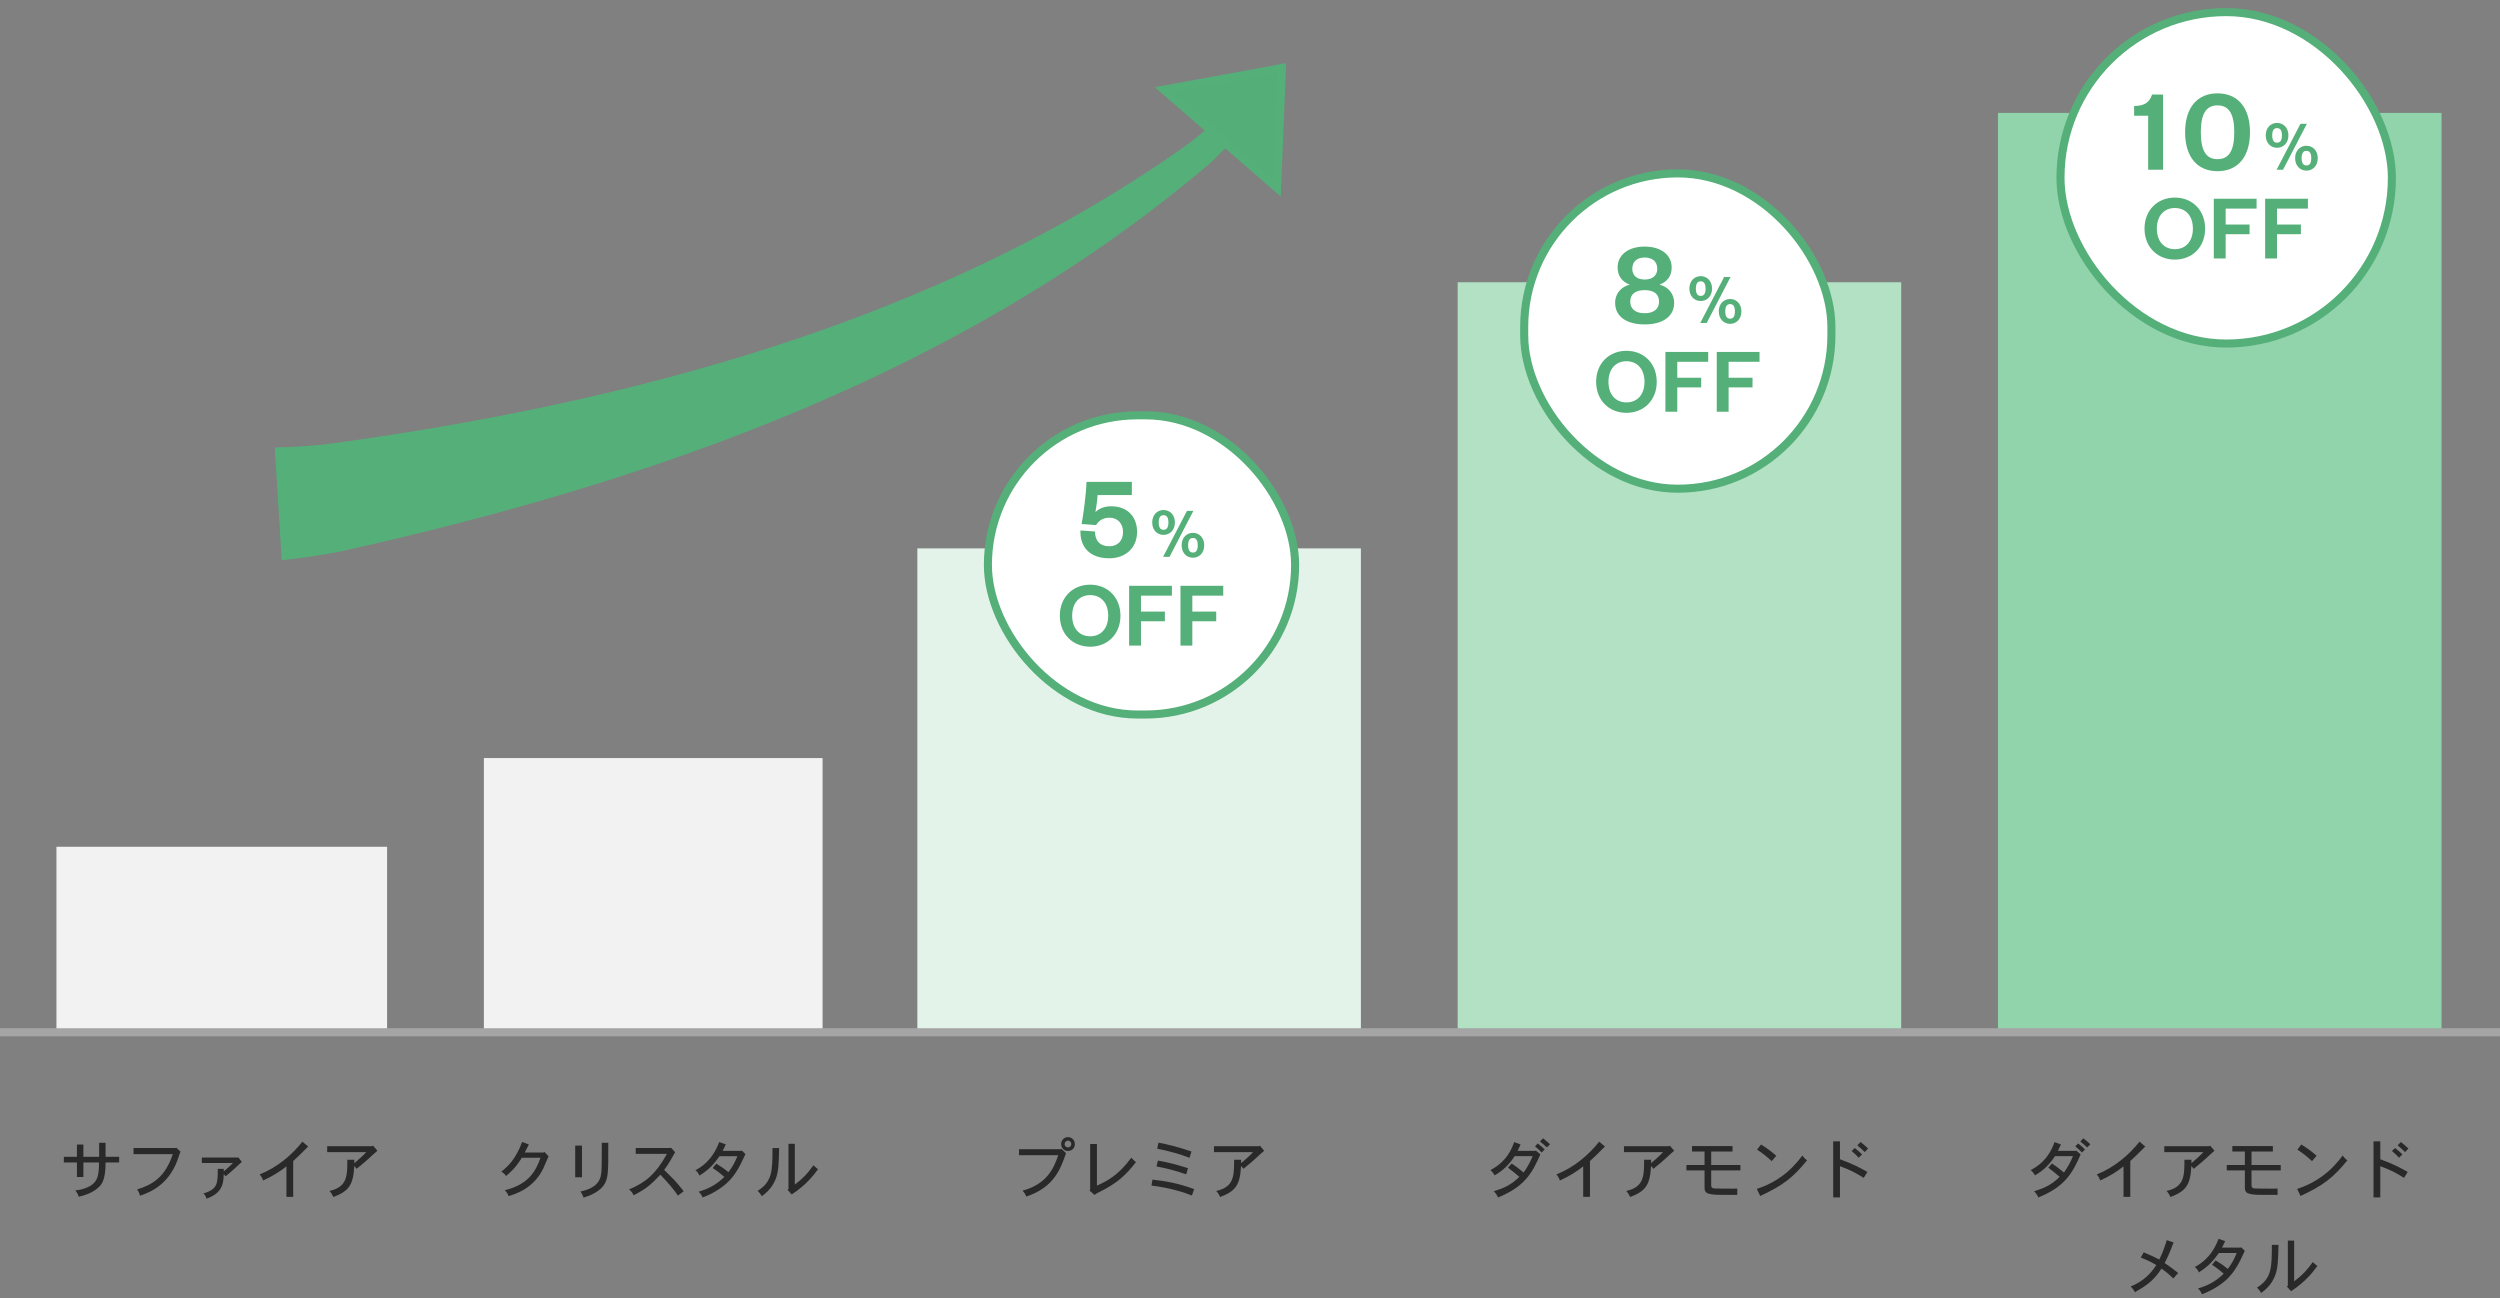
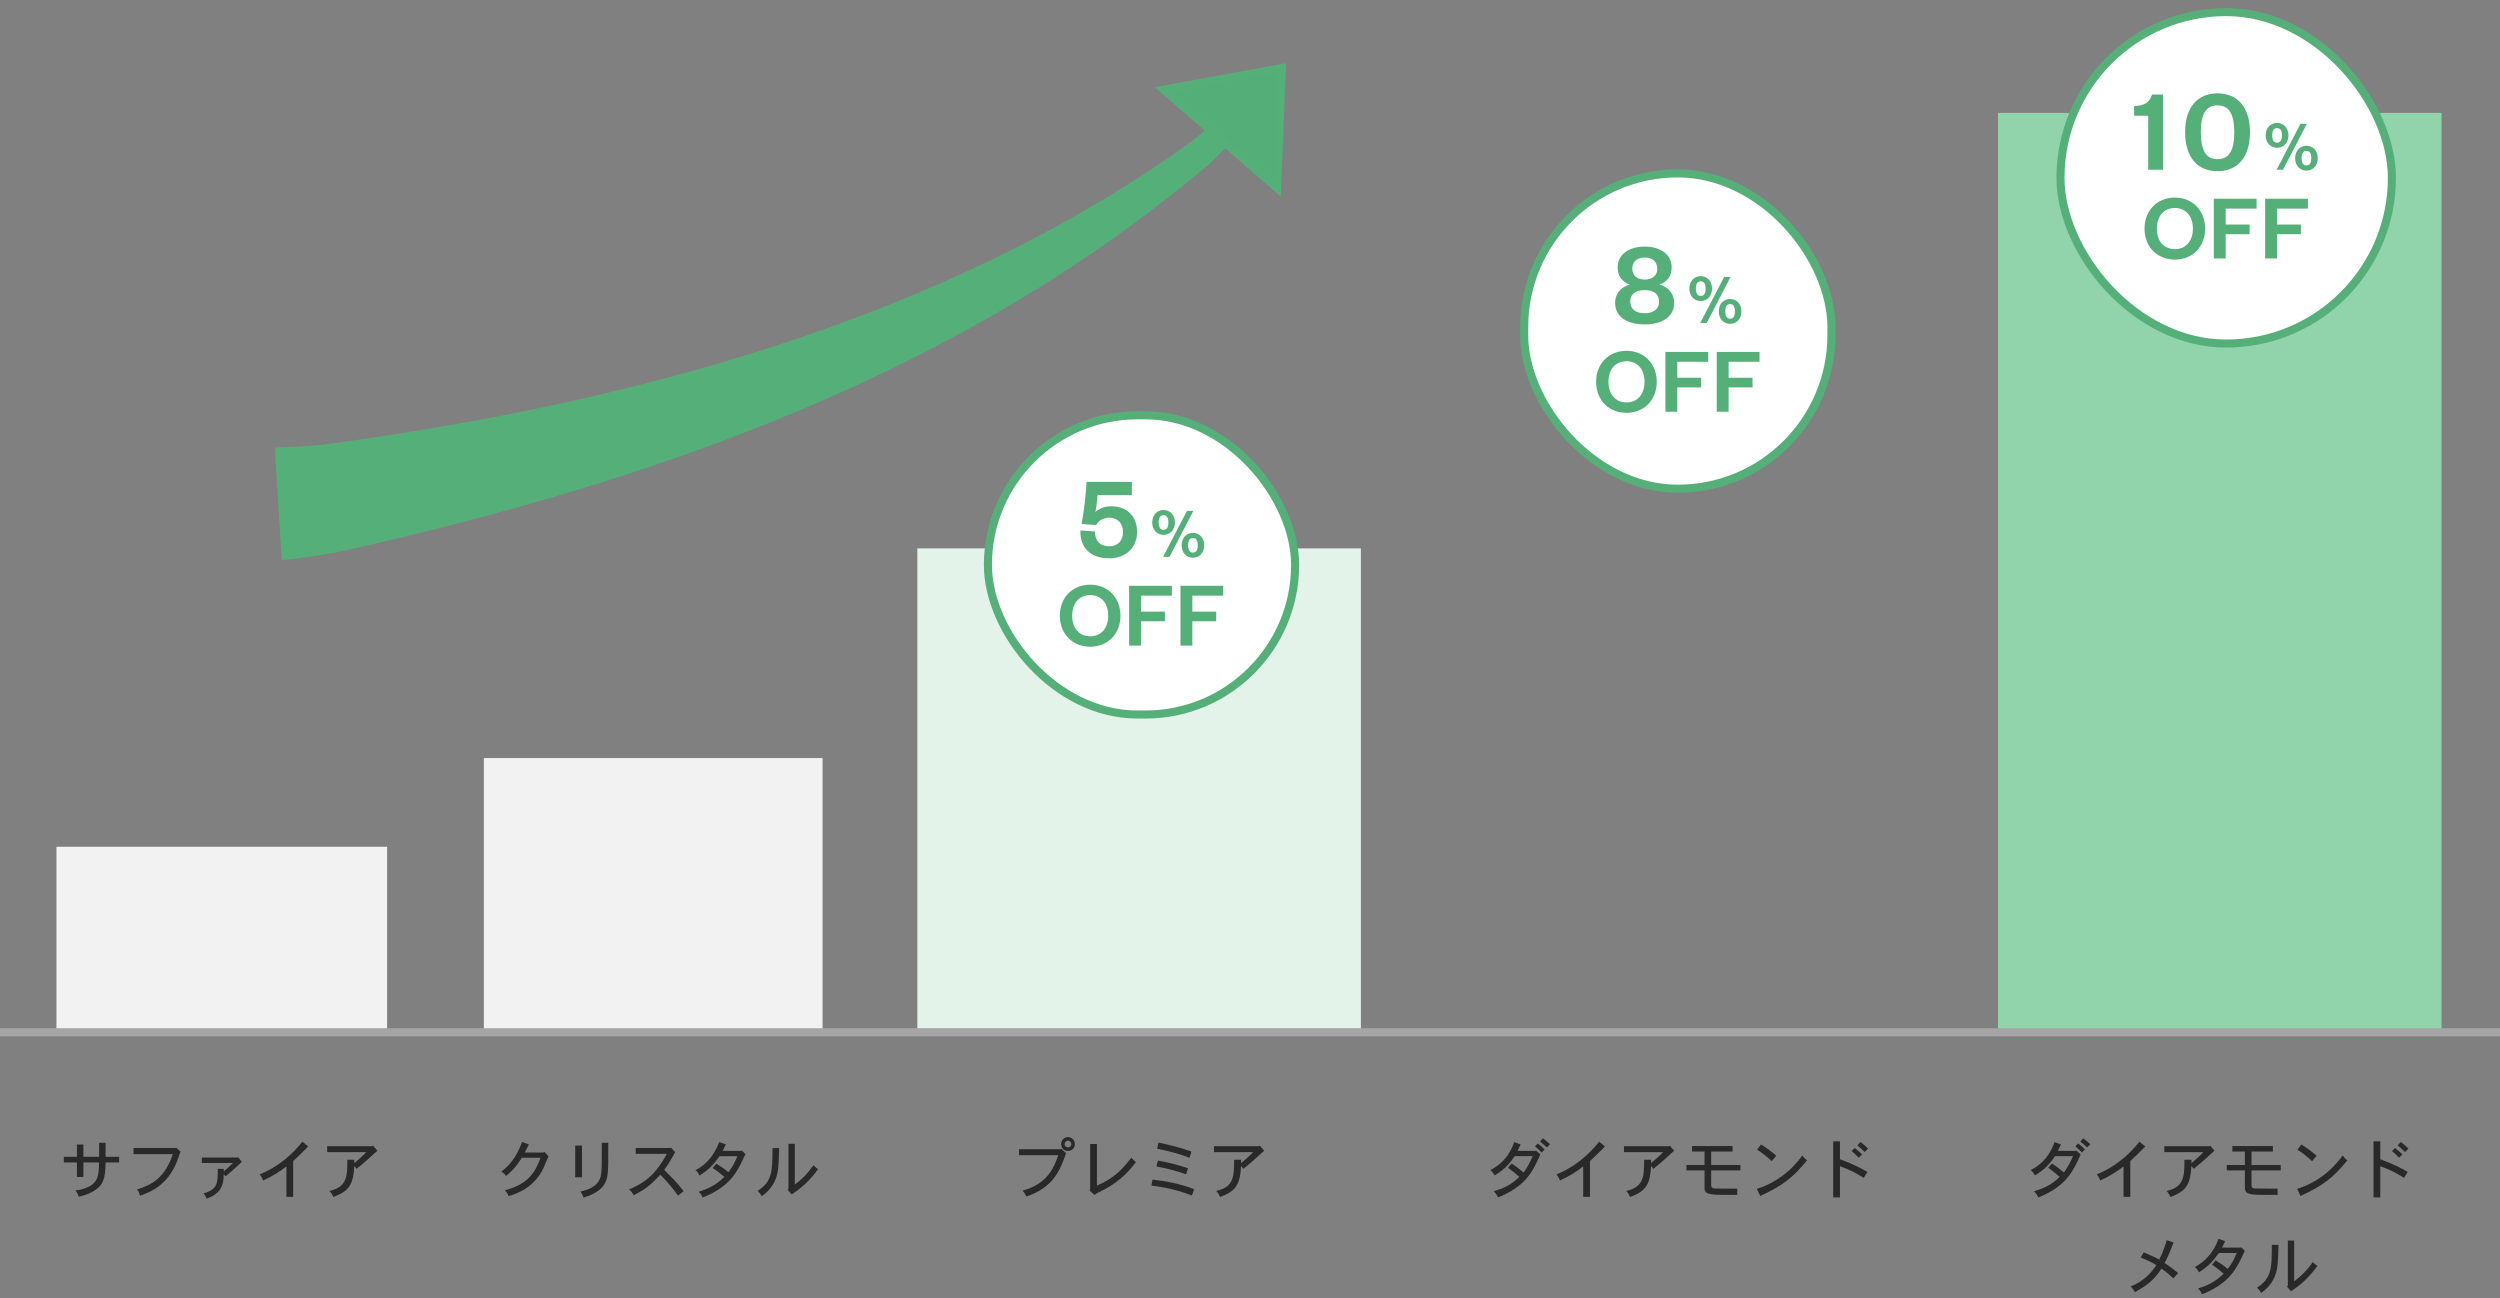
<svg xmlns="http://www.w3.org/2000/svg" width="310" height="161" viewBox="0 0 310 161" fill="none">
  <rect x="0" y="0" width="310" height="161" fill="#808080" stroke="none" />
  <path d="M12.292 141.704H13.092V143.44H14.772V144.144H13.092C13.092 146.344 12.596 146.848 12.308 147.144C11.556 147.912 10.524 148.208 9.764 148.4C9.692 148.12 9.548 147.864 9.332 147.616C9.716 147.568 10.116 147.512 10.612 147.32C12.1 146.768 12.276 145.864 12.276 144.144H10.34V145.952H9.54V144.144H7.916V143.44H9.54V141.92H10.34V143.44H12.292V141.704ZM21.748 142.352L21.852 142.312L22.388 142.808C22.284 143.032 22.244 143.152 22.212 143.264C21.14 146.816 18.724 147.808 17.356 148.272C17.308 147.992 17.164 147.704 16.996 147.496C18.932 146.88 20.468 145.992 21.428 143.112H16.556V142.352H21.748ZM25.028 143.536H29.492L29.556 143.52L29.988 144.072C28.74 145.224 28.604 145.352 27.972 145.864L27.74 145.576C27.74 147.032 27.364 147.992 25.612 148.64C25.54 148.392 25.428 148.176 25.22 147.992C26.996 147.464 27.004 146.736 27.004 144.936H27.748V145.256C28.116 144.952 28.54 144.568 28.892 144.208H25.028V143.536ZM36.356 143.968V148.408H35.516V144.632C34.764 145.24 33.796 145.848 32.628 146.384C32.548 146.128 32.396 145.856 32.196 145.632C34.388 144.752 36.172 143.24 37.5 141.568L38.212 142.168C37.132 143.256 37.004 143.376 36.356 143.968ZM46.156 142.128L46.26 142.056L46.796 142.696C46.484 142.944 46.052 143.368 45.756 143.632C45.388 143.968 44.94 144.352 44.22 144.936L43.932 144.568C43.804 146.968 43.26 147.688 41.34 148.432C41.244 148.208 41.092 147.928 40.852 147.68C43.068 147.184 43.068 145.808 43.068 143.808H43.94V144.232C44.452 143.8 45.004 143.312 45.42 142.864H40.572V142.128H46.156Z" fill="#292929" />
  <path d="M65.068 142.912H67.404L67.524 142.848L68.02 143.384C67.9 143.608 67.5 144.616 67.404 144.808C66.22 147.344 63.996 148.032 63.06 148.32C62.98 148.056 62.812 147.808 62.596 147.592C65.476 146.872 66.396 145.336 67.028 143.56H64.708C64.332 144.152 63.844 144.928 62.748 145.824C62.62 145.616 62.412 145.416 62.164 145.28C62.9 144.712 63.908 143.832 64.748 141.6L65.58 141.912C65.412 142.24 65.244 142.592 65.068 142.912ZM74.62 141.704H75.428C75.428 144.384 75.42 144.592 75.388 145.072C75.332 145.808 75.276 146.544 74.668 147.216C74.148 147.784 73.332 148.216 72.356 148.504C72.284 148.248 72.14 147.96 71.972 147.752C72.724 147.576 74.116 147.24 74.476 145.904C74.62 145.304 74.62 144.968 74.62 141.704ZM71.324 142.056H72.164V145.984H71.324V142.056ZM83.1 142.352L83.204 142.312L83.716 142.872C83.612 143.04 83.204 143.776 83.116 143.928C82.892 144.32 82.708 144.584 82.356 145.064C82.556 145.264 83.452 146.144 83.62 146.328C84.044 146.792 84.284 147.096 84.78 147.712L84.068 148.256C83.452 147.368 82.924 146.752 81.884 145.664C80.668 146.96 80.012 147.48 78.564 148.216C78.452 147.936 78.252 147.688 78.004 147.488C80.076 146.624 81.332 145.56 82.7 143.08H78.828V142.352H83.1ZM89.612 142.704H91.94L92.004 142.672L92.436 143.112C92.324 143.312 91.932 144.192 91.836 144.368C91.476 145.064 90.956 145.952 90.092 146.736C89.94 146.872 88.86 147.856 87.116 148.488C87.036 148.24 86.86 147.952 86.62 147.784C87.652 147.448 88.684 147.056 89.82 145.936C89.068 145.288 88.7 145.04 88.372 144.832L88.82 144.288C89.38 144.624 89.876 144.968 90.324 145.352C90.9 144.584 91.068 144.224 91.436 143.368H89.22C88.548 144.288 88.1 144.896 86.74 145.776C86.628 145.512 86.468 145.288 86.236 145.112C86.868 144.76 88.3 143.968 89.18 141.616L90.004 141.896C89.868 142.176 89.732 142.44 89.612 142.704ZM97.772 141.832H98.556V146.888C99.612 146.08 100.076 145.584 100.868 144.496C101.02 144.648 101.236 144.832 101.436 144.984C100.916 145.688 99.988 146.928 98.172 148.112L97.66 147.536L97.772 147.416V141.832ZM95.788 142.36H96.612C96.572 144.192 96.548 145.232 96.204 146.152C96.092 146.432 95.668 147.52 94.452 148.328C94.332 148.08 94.148 147.848 93.948 147.664C95.756 146.528 95.788 145.232 95.788 142.36Z" fill="#292929" />
  <path d="M131.532 142.504L131.62 142.456L132.188 142.992C131.508 144.952 130.716 147.216 127.26 148.376C127.164 148.112 127.012 147.856 126.788 147.64C129.796 146.848 130.684 144.856 131.22 143.248H126.356V142.504H131.532ZM132.012 141.864C132.012 142.128 132.212 142.272 132.428 142.272C132.732 142.272 132.844 142.04 132.844 141.864C132.844 141.616 132.652 141.44 132.428 141.44C132.172 141.44 132.012 141.672 132.012 141.864ZM132.428 141C132.828 141 133.284 141.32 133.284 141.864C133.284 142.32 132.956 142.72 132.428 142.72C131.956 142.72 131.58 142.36 131.58 141.864C131.58 141.512 131.844 141.008 132.428 141ZM135.18 141.856H136.02V147.016C137.42 146.4 138.748 145.64 140.284 143.552C140.46 143.752 140.668 143.96 140.86 144.104C139.668 145.64 138.564 146.736 136.156 147.896C136.052 147.944 135.956 147.984 135.716 148.168L135.116 147.64L135.18 147.48V141.856ZM147.74 142.784L147.5 143.568C146.836 143.312 146.212 143.088 145.076 142.8C144.716 142.704 144.284 142.592 143.492 142.44L143.652 141.688C144.844 141.92 145.972 142.184 147.74 142.784ZM147.316 144.856L147.084 145.616C145.98 145.224 144.7 144.872 143.404 144.64L143.58 143.912C144.804 144.12 145.868 144.4 147.316 144.856ZM148.076 147.456L147.796 148.24C146.668 147.8 145.124 147.312 142.78 147.008L142.908 146.272C144.508 146.456 146.116 146.712 148.076 147.456ZM156.116 142.128L156.22 142.056L156.756 142.696C156.444 142.944 156.012 143.368 155.716 143.632C155.348 143.968 154.9 144.352 154.18 144.936L153.892 144.568C153.764 146.968 153.22 147.688 151.3 148.432C151.204 148.208 151.052 147.928 150.812 147.68C153.028 147.184 153.028 145.808 153.028 143.808H153.9V144.232C154.412 143.8 154.964 143.312 155.38 142.864H150.532V142.128H156.116Z" fill="#292929" />
  <path d="M190.956 141.544L191.332 141.152C191.62 141.368 191.932 141.632 192.204 141.888L191.82 142.28C191.556 142.04 191.26 141.784 190.956 141.544ZM190.34 142.152L190.684 141.784C190.98 142.008 191.3 142.288 191.54 142.536L191.164 142.912C190.94 142.672 190.652 142.4 190.34 142.152ZM188.18 142.704H190.372L190.452 142.672L191.004 143.144C189.956 145.56 188.996 147.16 185.756 148.488C185.644 148.2 185.444 147.928 185.228 147.72C186.476 147.328 187.388 146.936 188.396 145.928C187.828 145.448 187.588 145.24 186.988 144.792L187.452 144.272C187.844 144.536 188.42 144.952 188.932 145.392C189.428 144.688 189.74 144.096 190.052 143.36H187.82C187.068 144.52 186.26 145.208 185.34 145.744C185.204 145.504 185.02 145.256 184.804 145.096C185.516 144.704 186.956 143.92 187.764 141.616L188.556 141.912C188.436 142.168 188.308 142.44 188.18 142.704ZM197.156 143.968V148.408H196.316V144.632C195.564 145.24 194.596 145.848 193.428 146.384C193.348 146.128 193.196 145.856 192.996 145.632C195.188 144.752 196.972 143.24 198.3 141.568L199.012 142.168C197.932 143.256 197.804 143.376 197.156 143.968ZM206.956 142.128L207.06 142.056L207.596 142.696C207.284 142.944 206.852 143.368 206.556 143.632C206.188 143.968 205.74 144.352 205.02 144.936L204.732 144.568C204.604 146.968 204.06 147.688 202.14 148.432C202.044 148.208 201.892 147.928 201.652 147.68C203.868 147.184 203.868 145.808 203.868 143.808H204.74V144.232C205.252 143.8 205.804 143.312 206.22 142.864H201.372V142.128H206.956ZM209.812 142.112H214.836V142.792H212.188V144.464H215.812V145.128H212.188V146.936C212.188 147.216 212.244 147.32 212.564 147.368C212.732 147.392 214.388 147.392 214.892 147.392C215.116 147.392 215.188 147.392 215.42 147.384V148.168C212.756 148.168 212.516 148.168 211.972 148.04C211.628 147.96 211.364 147.816 211.364 147.288V145.128H209.116V144.464H211.364V142.792H209.812V142.112ZM220.26 143.312L219.692 143.984C219.212 143.528 218.596 143.016 217.876 142.552L218.364 141.92C219.028 142.32 219.636 142.768 220.26 143.312ZM218.268 148.304L217.844 147.424C218.524 147.2 220.508 146.544 222.356 144.632C222.804 144.16 223.148 143.76 223.5 143.28C223.644 143.504 223.844 143.72 224.076 143.88C222.324 146.032 221.092 146.992 218.268 148.304ZM230.308 142.024L230.716 141.608C231.044 141.864 231.372 142.16 231.644 142.416L231.228 142.856C230.956 142.592 230.628 142.28 230.308 142.024ZM230.9 143.144L230.484 143.56C230.26 143.312 229.948 143.008 229.604 142.728L229.988 142.352C230.3 142.592 230.636 142.888 230.9 143.144ZM227.316 141.528H228.156V143.744C229.892 144.376 230.796 144.888 231.556 145.32L231.1 146.056C230.068 145.416 229.524 145.112 228.156 144.608V148.48H227.316V141.528Z" fill="#292929" />
  <path d="M257.956 141.544L258.332 141.152C258.62 141.368 258.932 141.632 259.204 141.888L258.82 142.28C258.556 142.04 258.26 141.784 257.956 141.544ZM257.34 142.152L257.684 141.784C257.98 142.008 258.3 142.288 258.54 142.536L258.164 142.912C257.94 142.672 257.652 142.4 257.34 142.152ZM255.18 142.704H257.372L257.452 142.672L258.004 143.144C256.956 145.56 255.996 147.16 252.756 148.488C252.644 148.2 252.444 147.928 252.228 147.72C253.476 147.328 254.388 146.936 255.396 145.928C254.828 145.448 254.588 145.24 253.988 144.792L254.452 144.272C254.844 144.536 255.42 144.952 255.932 145.392C256.428 144.688 256.74 144.096 257.052 143.36H254.82C254.068 144.52 253.26 145.208 252.34 145.744C252.204 145.504 252.02 145.256 251.804 145.096C252.516 144.704 253.956 143.92 254.764 141.616L255.556 141.912C255.436 142.168 255.308 142.44 255.18 142.704ZM264.156 143.968V148.408H263.316V144.632C262.564 145.24 261.596 145.848 260.428 146.384C260.348 146.128 260.196 145.856 259.996 145.632C262.188 144.752 263.972 143.24 265.3 141.568L266.012 142.168C264.932 143.256 264.804 143.376 264.156 143.968ZM273.956 142.128L274.06 142.056L274.596 142.696C274.284 142.944 273.852 143.368 273.556 143.632C273.188 143.968 272.74 144.352 272.02 144.936L271.732 144.568C271.604 146.968 271.06 147.688 269.14 148.432C269.044 148.208 268.892 147.928 268.652 147.68C270.868 147.184 270.868 145.808 270.868 143.808H271.74V144.232C272.252 143.8 272.804 143.312 273.22 142.864H268.372V142.128H273.956ZM276.812 142.112H281.836V142.792H279.188V144.464H282.812V145.128H279.188V146.936C279.188 147.216 279.244 147.32 279.564 147.368C279.732 147.392 281.388 147.392 281.892 147.392C282.116 147.392 282.188 147.392 282.42 147.384V148.168C279.756 148.168 279.516 148.168 278.972 148.04C278.628 147.96 278.364 147.816 278.364 147.288V145.128H276.116V144.464H278.364V142.792H276.812V142.112ZM287.26 143.312L286.692 143.984C286.212 143.528 285.596 143.016 284.876 142.552L285.364 141.92C286.028 142.32 286.636 142.768 287.26 143.312ZM285.268 148.304L284.844 147.424C285.524 147.2 287.508 146.544 289.356 144.632C289.804 144.16 290.148 143.76 290.5 143.28C290.644 143.504 290.844 143.72 291.076 143.88C289.324 146.032 288.092 146.992 285.268 148.304ZM297.308 142.024L297.716 141.608C298.044 141.864 298.372 142.16 298.644 142.416L298.228 142.856C297.956 142.592 297.628 142.28 297.308 142.024ZM297.9 143.144L297.484 143.56C297.26 143.312 296.948 143.008 296.604 142.728L296.988 142.352C297.3 142.592 297.636 142.888 297.9 143.144ZM294.316 141.528H295.156V143.744C296.892 144.376 297.796 144.888 298.556 145.32L298.1 146.056C297.068 145.416 296.524 145.112 295.156 144.608V148.48H294.316V141.528ZM268.676 153.776L269.524 154.064C268.972 155.536 268.668 156.128 268.42 156.616C269.052 157.04 269.516 157.376 270.092 157.848L269.492 158.528C269.124 158.168 268.772 157.84 268.028 157.304C266.988 158.92 266.028 159.472 264.732 160.232C264.628 160 264.42 159.736 264.212 159.528C265.828 158.84 266.684 157.944 267.38 156.864C266.836 156.536 266.292 156.264 265.452 155.936L265.82 155.288C267.012 155.808 267.172 155.88 267.748 156.184C268.188 155.336 268.508 154.352 268.676 153.776ZM275.532 154.704H277.86L277.924 154.672L278.356 155.112C278.244 155.312 277.852 156.192 277.756 156.368C277.396 157.064 276.876 157.952 276.012 158.736C275.86 158.872 274.78 159.856 273.036 160.488C272.956 160.24 272.78 159.952 272.54 159.784C273.572 159.448 274.604 159.056 275.74 157.936C274.988 157.288 274.62 157.04 274.292 156.832L274.74 156.288C275.3 156.624 275.796 156.968 276.244 157.352C276.82 156.584 276.988 156.224 277.356 155.368H275.14C274.468 156.288 274.02 156.896 272.66 157.776C272.548 157.512 272.388 157.288 272.156 157.112C272.788 156.76 274.22 155.968 275.1 153.616L275.924 153.896C275.788 154.176 275.652 154.44 275.532 154.704ZM283.692 153.832H284.476V158.888C285.532 158.08 285.996 157.584 286.788 156.496C286.94 156.648 287.156 156.832 287.356 156.984C286.836 157.688 285.908 158.928 284.092 160.112L283.58 159.536L283.692 159.416V153.832ZM281.708 154.36H282.532C282.492 156.192 282.468 157.232 282.124 158.152C282.012 158.432 281.588 159.52 280.372 160.328C280.252 160.08 280.068 159.848 279.868 159.664C281.676 158.528 281.708 157.232 281.708 154.36Z" fill="#292929" />
  <rect x="7" y="105" width="41" height="23" fill="#F2F2F2" />
  <rect x="60" y="94" width="42" height="34" fill="#F2F2F2" />
-   <rect x="180.75" y="35" width="55" height="93" fill="#B3E1C4" />
  <rect x="189" y="21.5" width="38.095" height="39.1" rx="19.048" fill="white" />
  <rect x="189" y="21.5" width="38.095" height="39.1" rx="19.048" stroke="#55AF79" />
  <path d="M203.937 31.933C203.022 31.933 202.402 32.405 202.402 33.335C202.402 34.191 203.022 34.663 203.937 34.663C204.882 34.663 205.501 34.191 205.501 33.335C205.501 32.405 204.882 31.933 203.937 31.933ZM203.937 35.977C202.8 35.977 202.151 36.464 202.151 37.394C202.151 38.309 202.8 38.84 203.937 38.84C205.073 38.84 205.723 38.309 205.723 37.394C205.723 36.464 205.073 35.977 203.937 35.977ZM203.937 40.228C201.62 40.228 200.276 39.195 200.276 37.556C200.276 36.361 201.073 35.534 202.092 35.298C201.132 34.929 200.586 34.235 200.586 33.158C200.586 31.549 201.989 30.575 203.937 30.575C205.885 30.575 207.287 31.549 207.287 33.158C207.287 34.235 206.741 34.929 205.782 35.298C206.786 35.534 207.597 36.361 207.597 37.556C207.597 39.195 206.239 40.228 203.937 40.228ZM210.287 35.789C210.287 36.432 210.514 36.694 210.885 36.694C211.265 36.694 211.491 36.432 211.491 35.789C211.491 35.138 211.265 34.885 210.885 34.885C210.514 34.885 210.287 35.138 210.287 35.789ZM209.482 35.789C209.482 34.821 210.125 34.242 210.885 34.242C211.654 34.242 212.296 34.821 212.296 35.789C212.296 36.748 211.654 37.327 210.885 37.327C210.125 37.327 209.482 36.748 209.482 35.789ZM215.128 38.612C215.128 37.97 214.911 37.707 214.531 37.707C214.16 37.707 213.934 37.97 213.934 38.612C213.934 39.264 214.16 39.517 214.531 39.517C214.911 39.517 215.128 39.264 215.128 38.612ZM214.585 34.351L211.627 40.051H210.83L213.789 34.351H214.585ZM215.933 38.612C215.933 39.58 215.3 40.159 214.531 40.159C213.771 40.159 213.128 39.58 213.128 38.612C213.128 37.653 213.771 37.074 214.531 37.074C215.3 37.074 215.933 37.653 215.933 38.612ZM205.436 47.346C205.436 49.628 203.837 51.192 201.684 51.192C199.52 51.192 197.92 49.628 197.92 47.346C197.92 45.064 199.52 43.5 201.684 43.5C203.837 43.5 205.436 45.064 205.436 47.346ZM203.919 47.346C203.919 45.793 203.049 44.793 201.684 44.793C200.32 44.793 199.449 45.793 199.449 47.346C199.449 48.898 200.32 49.898 201.684 49.898C203.049 49.898 203.919 48.898 203.919 47.346ZM207.982 51.051H206.511V43.641H211.816V44.864H207.982V46.84H210.946V48.04H207.982V51.051ZM214.348 51.051H212.878V43.641H218.182V44.864H214.348V46.84H217.312V48.04H214.348V51.051Z" fill="#55AF79" />
  <rect x="113.75" y="68" width="55" height="60" fill="#E3F3EA" />
  <rect x="122.5" y="51.5" width="38.095" height="37.1" rx="18.55" fill="white" />
  <rect x="122.5" y="51.5" width="38.095" height="37.1" rx="18.55" stroke="#55AF79" />
  <path d="M140.349 59.752V61.39H136.098C136.084 61.848 135.921 63.088 135.833 63.501C136.217 63.117 136.851 62.778 137.781 62.778C139.921 62.778 140.999 64.195 140.999 65.951C140.999 67.944 139.567 69.228 137.53 69.228C135.183 69.228 133.899 67.87 133.973 65.774L135.774 65.907C135.774 67.029 136.394 67.737 137.545 67.737C138.593 67.737 139.257 67.058 139.257 65.966C139.257 64.962 138.637 64.195 137.56 64.195C136.733 64.195 136.217 64.608 135.921 65.11L134.121 64.977C134.357 63.693 134.682 61.287 134.726 59.752H140.349ZM143.679 64.789C143.679 65.432 143.906 65.694 144.277 65.694C144.657 65.694 144.883 65.432 144.883 64.789C144.883 64.138 144.657 63.885 144.277 63.885C143.906 63.885 143.679 64.138 143.679 64.789ZM142.874 64.789C142.874 63.821 143.517 63.242 144.277 63.242C145.046 63.242 145.688 63.821 145.688 64.789C145.688 65.748 145.046 66.327 144.277 66.327C143.517 66.327 142.874 65.748 142.874 64.789ZM148.52 67.612C148.52 66.97 148.303 66.707 147.923 66.707C147.552 66.707 147.326 66.97 147.326 67.612C147.326 68.264 147.552 68.517 147.923 68.517C148.303 68.517 148.52 68.264 148.52 67.612ZM147.977 63.351L145.018 69.051H144.222L147.181 63.351H147.977ZM149.325 67.612C149.325 68.58 148.692 69.159 147.923 69.159C147.163 69.159 146.52 68.58 146.52 67.612C146.52 66.653 147.163 66.074 147.923 66.074C148.692 66.074 149.325 66.653 149.325 67.612ZM138.936 76.346C138.936 78.628 137.337 80.192 135.184 80.192C133.02 80.192 131.42 78.628 131.42 76.346C131.42 74.064 133.02 72.5 135.184 72.5C137.337 72.5 138.936 74.064 138.936 76.346ZM137.419 76.346C137.419 74.793 136.549 73.793 135.184 73.793C133.82 73.793 132.949 74.793 132.949 76.346C132.949 77.898 133.82 78.898 135.184 78.898C136.549 78.898 137.419 77.898 137.419 76.346ZM141.482 80.051H140.011V72.641H145.316V73.864H141.482V75.84H144.446V77.04H141.482V80.051ZM147.848 80.051H146.378V72.641H151.682V73.864H147.848V75.84H150.812V77.04H147.848V80.051Z" fill="#55AF79" />
  <rect x="247.75" y="14" width="55" height="114" fill="#91D4AC" />
  <rect x="255.5" y="1.5" width="41.095" height="41.1" rx="20.548" fill="white" />
  <rect x="255.5" y="1.5" width="41.095" height="41.1" rx="20.548" stroke="#55AF79" />
  <path d="M264.632 14.35V13.139C265.93 13.139 266.521 12.697 266.86 11.723H268.218V21.051H266.373V14.35H264.632ZM278.998 16.401C278.998 19.486 277.463 21.228 274.968 21.228C272.488 21.228 270.953 19.486 270.953 16.401C270.953 13.316 272.488 11.575 274.968 11.575C277.463 11.575 278.998 13.316 278.998 16.401ZM277.049 16.401C277.049 14.158 276.415 13.066 274.968 13.066C273.536 13.066 272.902 14.158 272.902 16.401C272.902 18.645 273.536 19.737 274.968 19.737C276.415 19.737 277.049 18.645 277.049 16.401ZM281.755 16.789C281.755 17.432 281.981 17.694 282.352 17.694C282.732 17.694 282.959 17.432 282.959 16.789C282.959 16.138 282.732 15.885 282.352 15.885C281.981 15.885 281.755 16.138 281.755 16.789ZM280.95 16.789C280.95 15.821 281.592 15.242 282.352 15.242C283.121 15.242 283.764 15.821 283.764 16.789C283.764 17.748 283.121 18.327 282.352 18.327C281.592 18.327 280.95 17.748 280.95 16.789ZM286.596 19.612C286.596 18.97 286.379 18.707 285.999 18.707C285.628 18.707 285.401 18.97 285.401 19.612C285.401 20.264 285.628 20.517 285.999 20.517C286.379 20.517 286.596 20.264 286.596 19.612ZM286.053 15.351L283.094 21.051H282.298L285.257 15.351H286.053ZM287.401 19.612C287.401 20.58 286.768 21.159 285.999 21.159C285.239 21.159 284.596 20.58 284.596 19.612C284.596 18.653 285.239 18.074 285.999 18.074C286.768 18.074 287.401 18.653 287.401 19.612ZM273.436 28.346C273.436 30.628 271.837 32.192 269.684 32.192C267.52 32.192 265.92 30.628 265.92 28.346C265.92 26.064 267.52 24.5 269.684 24.5C271.837 24.5 273.436 26.064 273.436 28.346ZM271.919 28.346C271.919 26.793 271.049 25.793 269.684 25.793C268.32 25.793 267.449 26.793 267.449 28.346C267.449 29.898 268.32 30.898 269.684 30.898C271.049 30.898 271.919 29.898 271.919 28.346ZM275.982 32.051H274.511V24.641H279.816V25.864H275.982V27.84H278.946V29.04H275.982V32.051ZM282.348 32.051H280.878V24.641H286.182V25.864H282.348V27.84H285.312V29.04H282.348V32.051Z" fill="#55AF79" />
  <path d="M0 128L310 128" stroke="#A5A5A5" />
  <path d="M34.068 55.487C34.356 60.145 34.644 64.803 34.932 69.461C37.263 69.225 39.678 68.857 41.867 68.463C81.203 59.727 119.388 46.318 150.038 20.25C151.657 18.721 153.228 17.105 154.664 15.447C153.936 14.761 153.208 14.075 152.48 13.389C150.989 14.84 149.372 16.247 147.708 17.571C116.583 39.98 77.179 50.175 40.031 55.139C38.049 55.321 35.914 55.466 34.068 55.487Z" fill="#55AF79" />
  <path d="M158.36 23.317L144.302 11.118L158.952 8.434L158.36 23.317Z" fill="#53AE78" stroke="#55AF79" />
</svg>